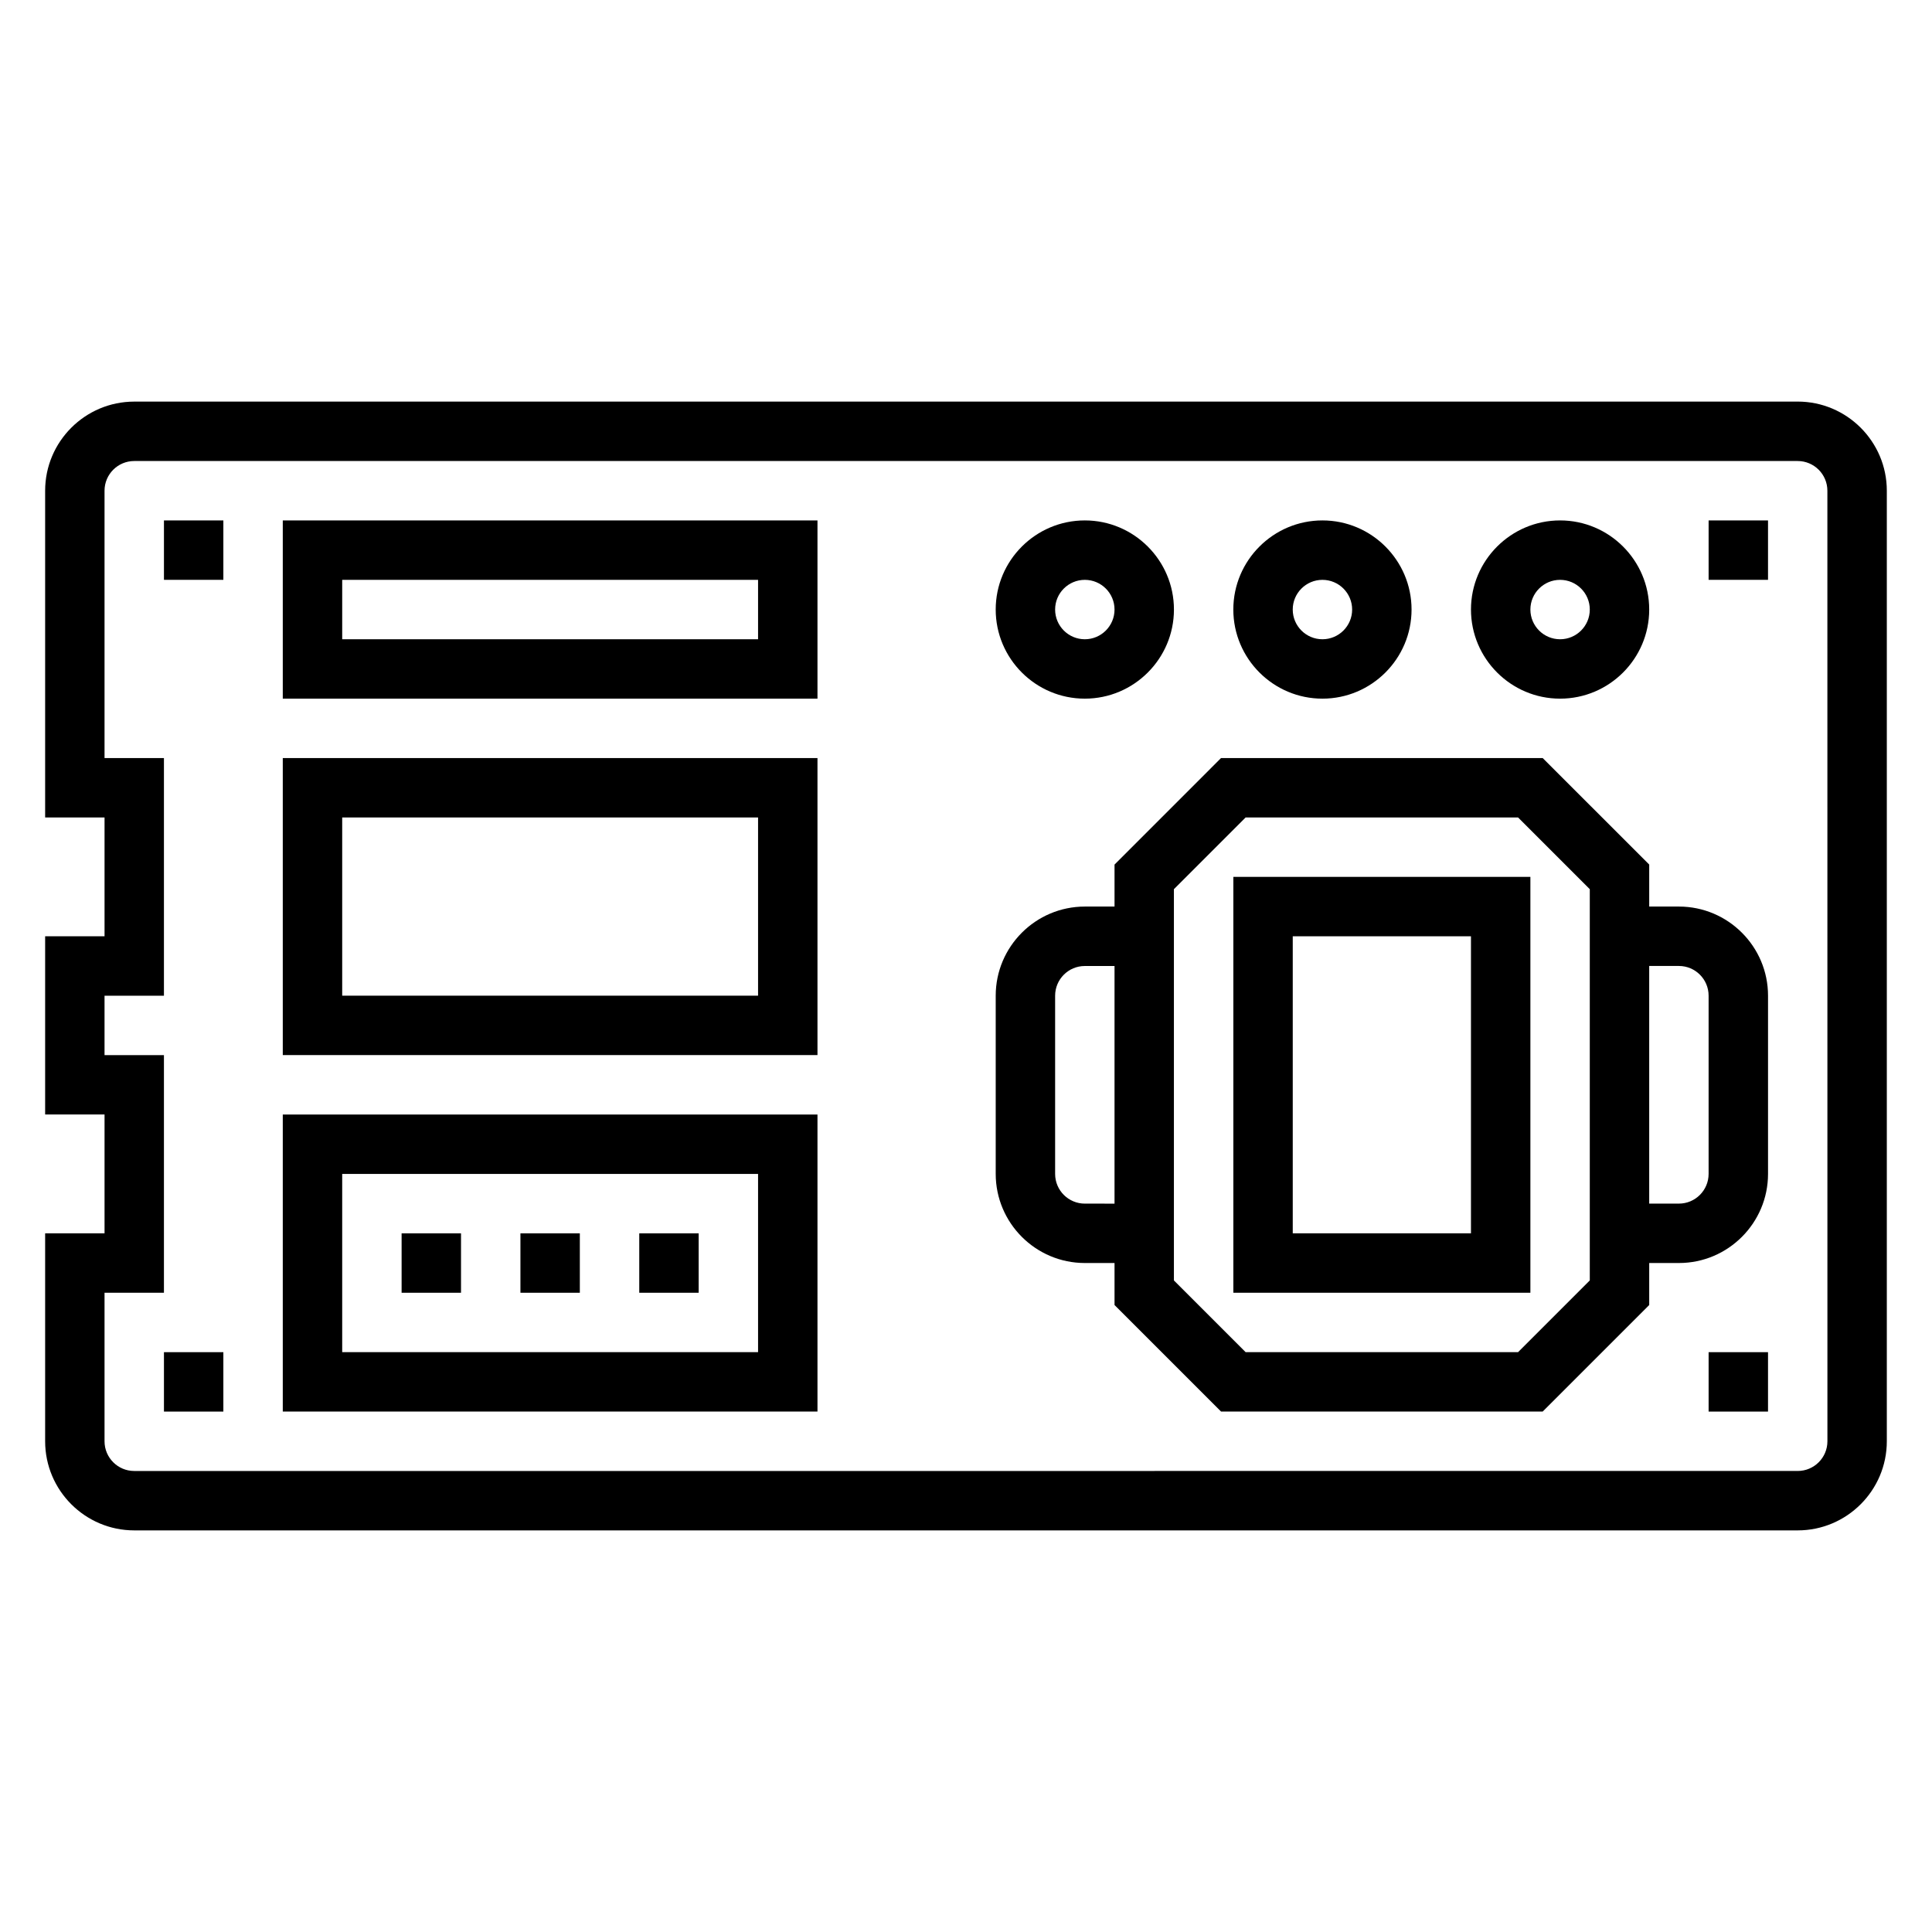
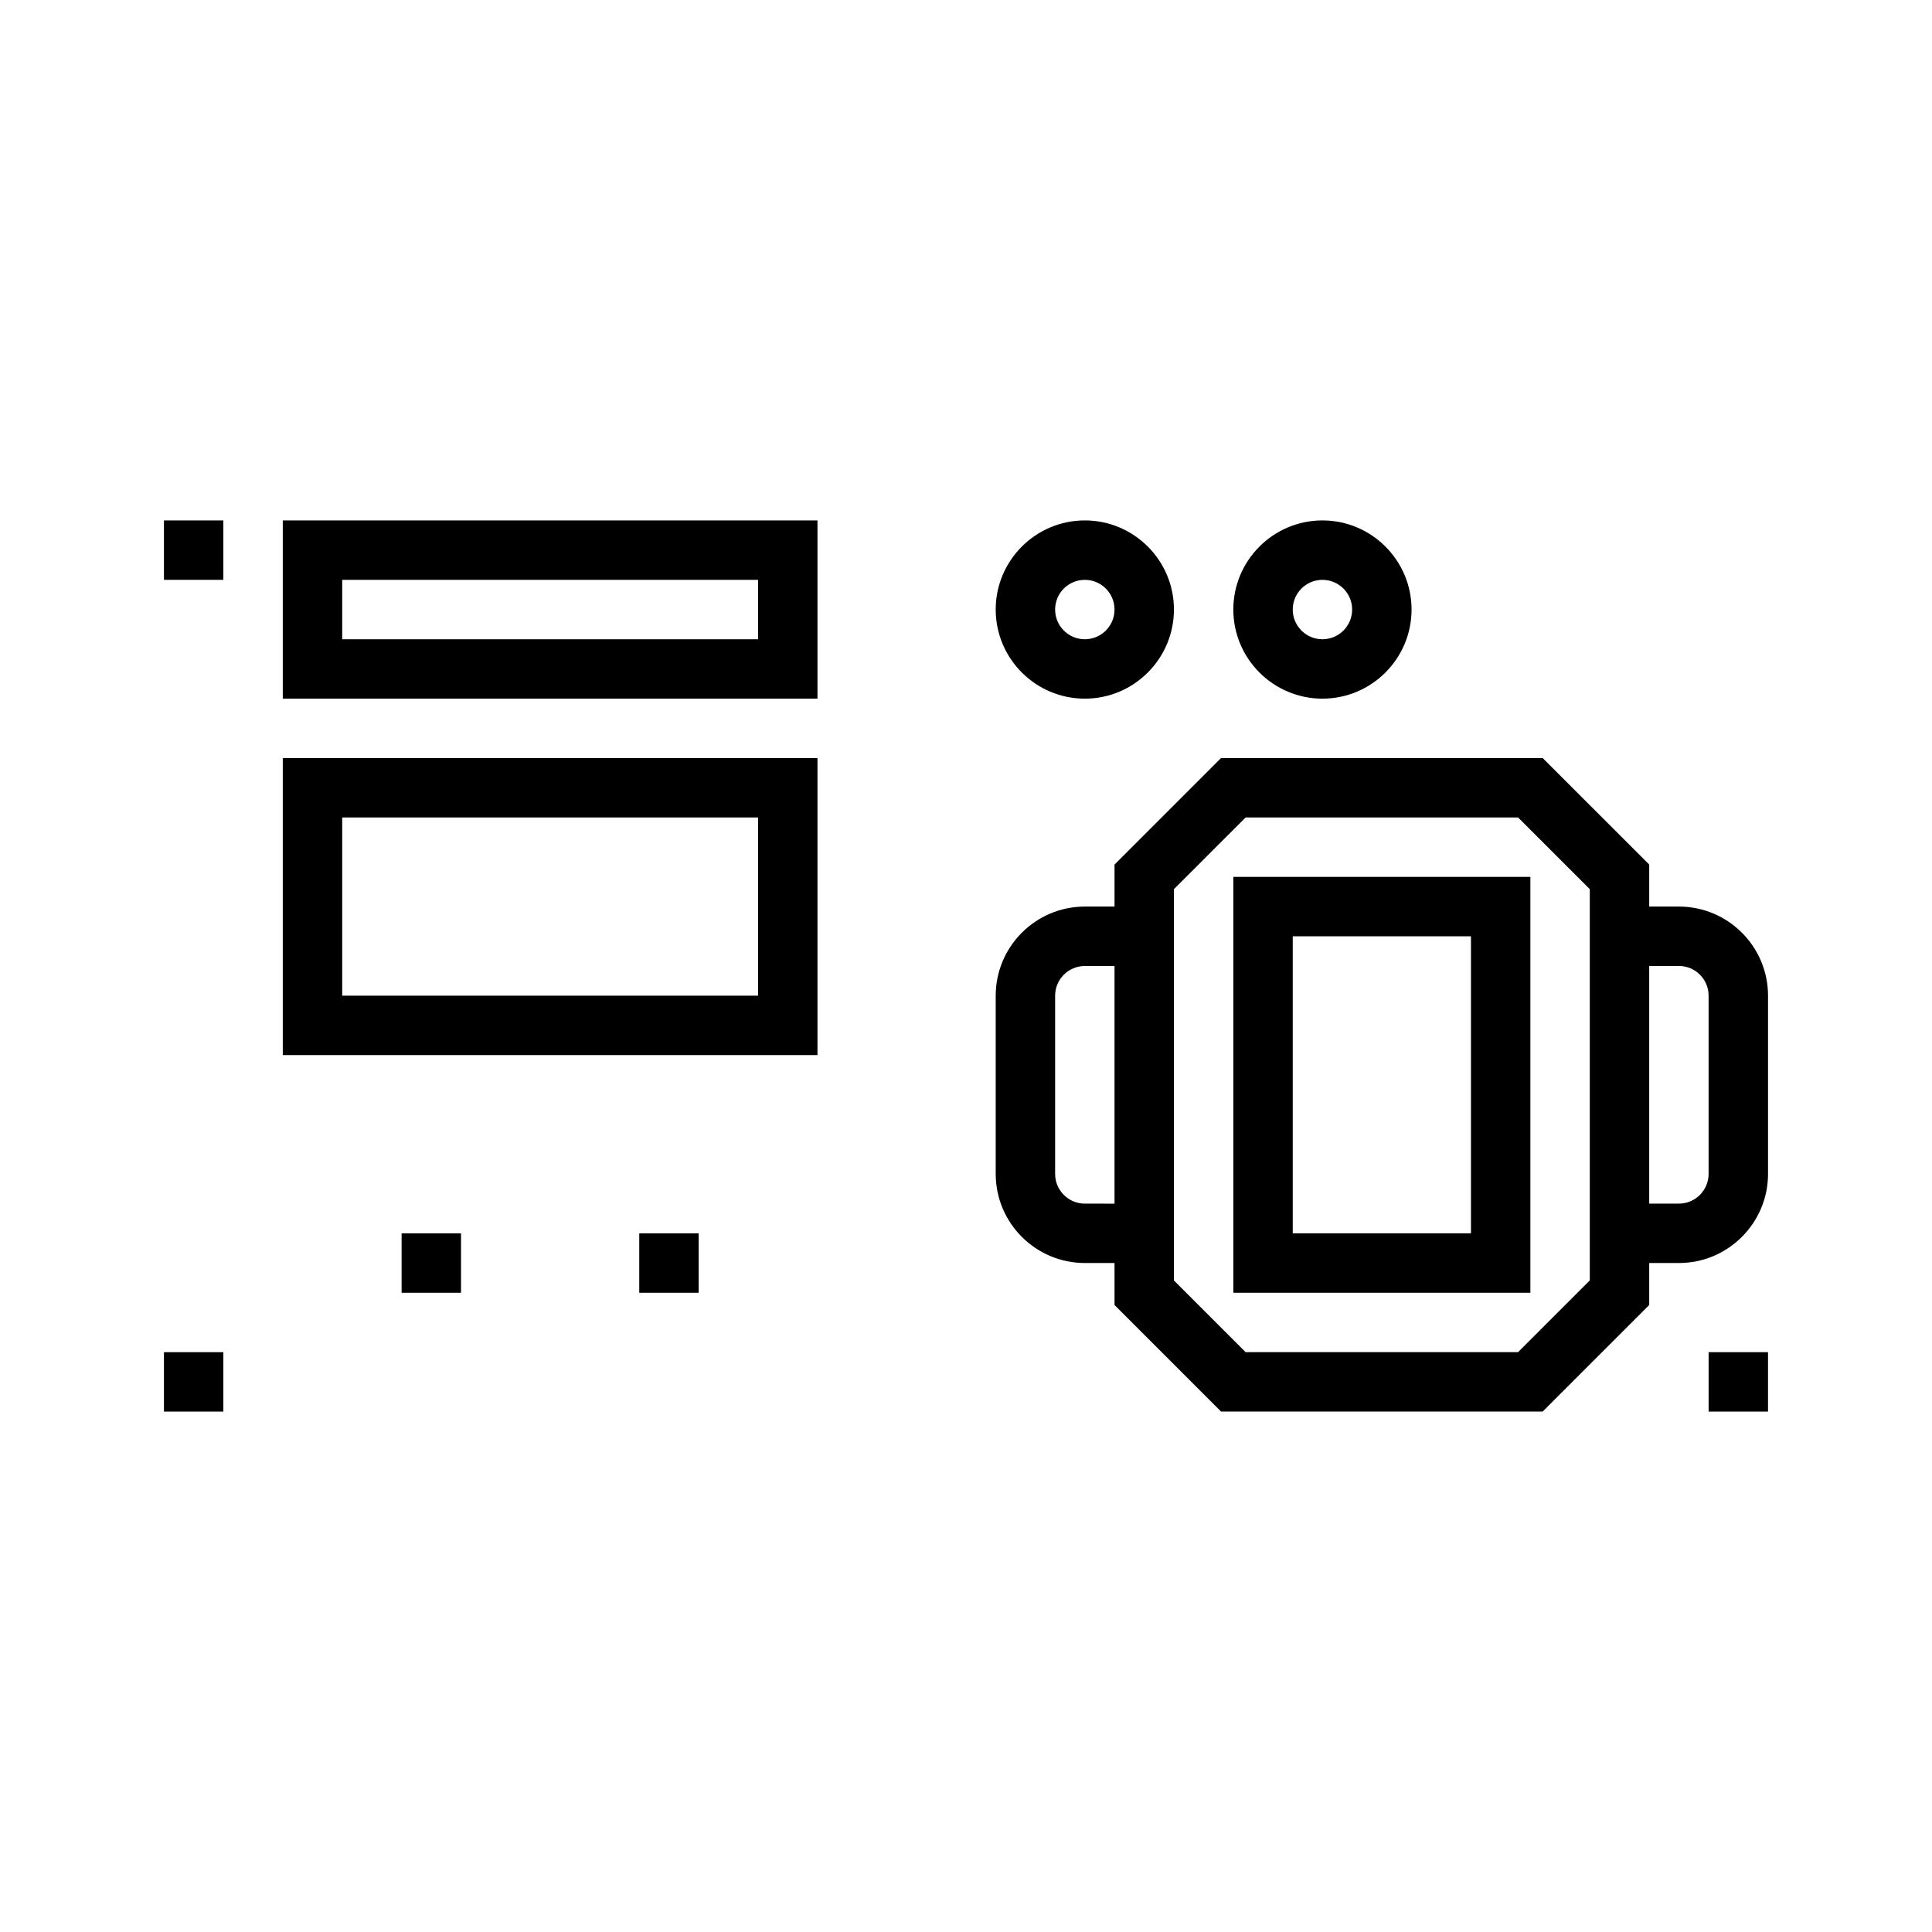
<svg xmlns="http://www.w3.org/2000/svg" fill="#000000" width="800px" height="800px" version="1.1" viewBox="144 144 512 512">
  <g>
    <path d="m187.45 281.92h15.742v15.742h-15.742z" />
    <path d="m187.45 502.34h15.742v15.742h-15.742z" />
    <path d="m596.8 502.34h15.742v15.742h-15.742z" />
-     <path d="m596.8 281.92h15.742v15.742h-15.742z" />
    <path d="m218.94 329.15h141.7v-47.23h-141.7zm15.746-31.484h110.21v15.742h-110.21z" />
    <path d="m588.93 384.25h-7.871v-11.133l-28.23-28.227h-85.238l-28.227 28.23v11.129h-7.871c-13.02 0-23.617 10.598-23.617 23.617v47.23c0 13.02 10.598 23.617 23.617 23.617h7.871v11.133l28.227 28.227h85.238l28.23-28.227v-11.133h7.871c13.02 0 23.617-10.598 23.617-23.617v-47.23c0-13.02-10.594-23.617-23.617-23.617zm-157.44 78.723c-4.344 0-7.871-3.527-7.871-7.871v-47.23c0-4.344 3.527-7.871 7.871-7.871h7.871v62.977zm133.82 20.355-19.004 19.004h-72.203l-19.004-19.004v-103.69l19.004-19.004h72.203l19.004 19.004zm31.488-28.23c0 4.344-3.527 7.871-7.871 7.871h-7.871v-62.977h7.871c4.344 0 7.871 3.527 7.871 7.871z" />
    <path d="m470.85 486.59h78.719v-110.21h-78.719zm15.742-94.465h47.23v78.719h-47.23z" />
-     <path d="m218.94 518.08h141.7v-78.719h-141.7zm15.746-62.977h110.21v47.23l-110.21 0.004z" />
-     <path d="m281.92 470.85h15.742v15.742h-15.742z" />
    <path d="m313.41 470.85h15.742v15.742h-15.742z" />
    <path d="m250.43 470.85h15.742v15.742h-15.742z" />
-     <path d="m620.41 250.43h-440.83c-13.02 0-23.617 10.598-23.617 23.617v86.594h15.742v31.488l-15.742-0.004v47.23h15.742v31.488l-15.742 0.004v55.105c0 13.02 10.598 23.617 23.617 23.617h440.83c13.02 0 23.617-10.598 23.617-23.617v-251.91c0-13.02-10.598-23.617-23.617-23.617zm7.875 275.52c0 4.344-3.527 7.871-7.871 7.871l-440.84 0.004c-4.344 0-7.871-3.527-7.871-7.871v-39.359h15.742v-62.977l-15.742-0.004v-15.742h15.742v-62.977h-15.742v-70.848c0-4.344 3.527-7.871 7.871-7.871h440.83c4.344 0 7.871 3.527 7.871 7.871z" />
-     <path d="m557.44 329.15c13.02 0 23.617-10.598 23.617-23.617s-10.598-23.617-23.617-23.617-23.617 10.598-23.617 23.617c0.004 13.023 10.598 23.617 23.617 23.617zm0-31.484c4.344 0 7.871 3.527 7.871 7.871s-3.527 7.871-7.871 7.871-7.871-3.527-7.871-7.871c0-4.348 3.527-7.871 7.871-7.871z" />
    <path d="m494.46 329.15c13.02 0 23.617-10.598 23.617-23.617s-10.598-23.617-23.617-23.617c-13.02 0-23.617 10.598-23.617 23.617 0.004 13.023 10.598 23.617 23.617 23.617zm0-31.484c4.344 0 7.871 3.527 7.871 7.871s-3.527 7.871-7.871 7.871-7.871-3.527-7.871-7.871c0-4.348 3.527-7.871 7.871-7.871z" />
    <path d="m431.49 329.15c13.02 0 23.617-10.598 23.617-23.617s-10.598-23.617-23.617-23.617-23.617 10.598-23.617 23.617c0 13.023 10.594 23.617 23.617 23.617zm0-31.484c4.344 0 7.871 3.527 7.871 7.871s-3.527 7.871-7.871 7.871-7.871-3.527-7.871-7.871c-0.004-4.348 3.523-7.871 7.871-7.871z" />
    <path d="m218.94 423.61h141.7v-78.719h-141.7zm15.746-62.977h110.21v47.23l-110.21 0.004z" />
  </g>
</svg>